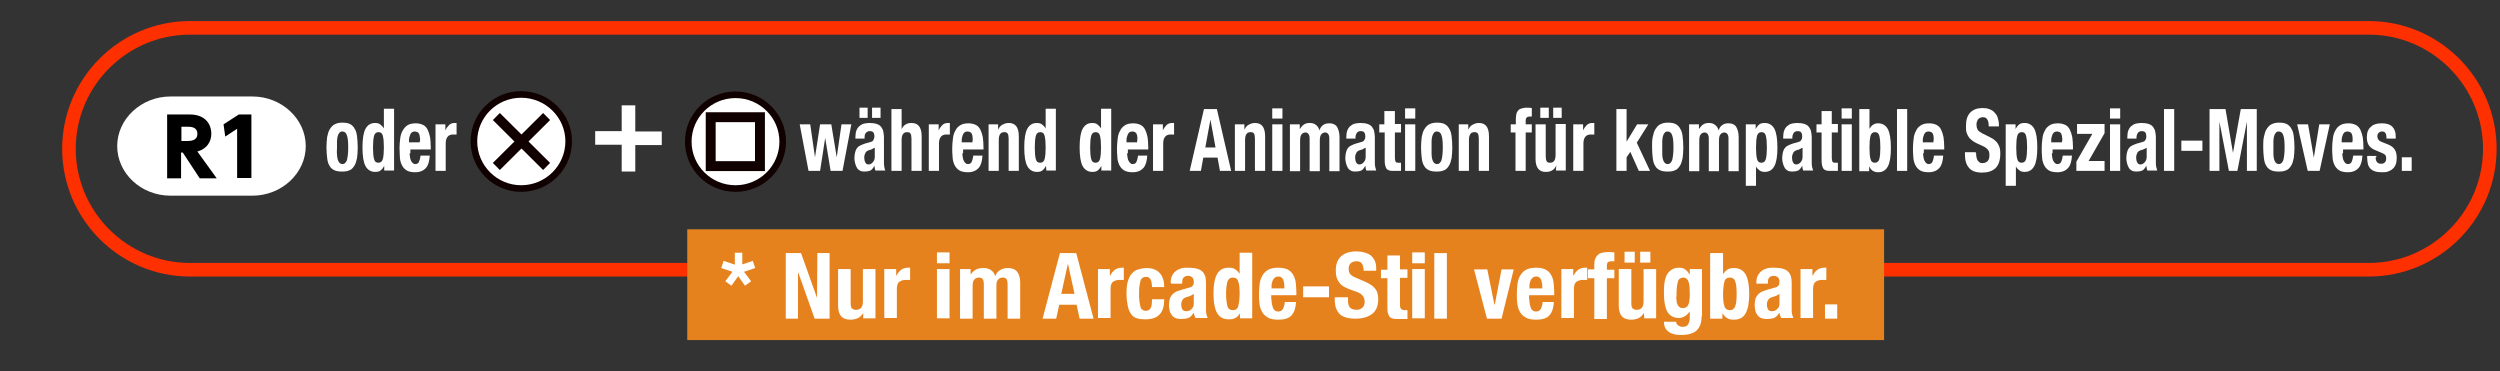
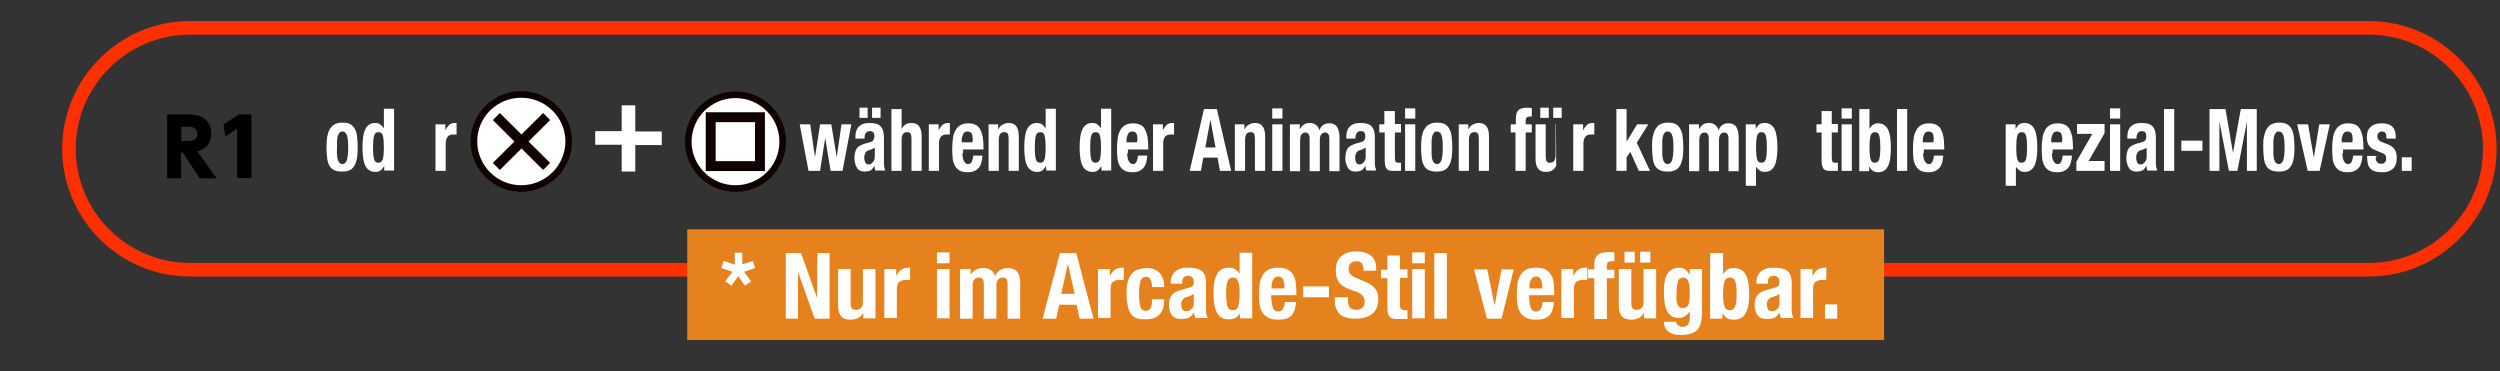
<svg xmlns="http://www.w3.org/2000/svg" version="1.1" id="レイヤー_1" x="0px" y="0px" viewBox="0 0 735.9 109.3" style="enable-background:new 0 0 735.9 109.3;" xml:space="preserve">
  <rect x="0" y="0" width="735.9" height="109.3" fill="#333333" stroke="none" />
  <style type="text/css">
	.st0{fill:none;stroke:#FF3000;stroke-width:4;stroke-miterlimit:10;}
	.st1{fill:#E6821E;}
	.st2{fill:#FFFFFF;stroke:#100000;stroke-width:1.944;stroke-miterlimit:10;}
	.st3{fill:none;stroke:#100000;stroke-width:2.917;stroke-miterlimit:10;}
	.st4{fill:#FFFFFF;stroke:#100000;stroke-width:1.947;stroke-miterlimit:10;}
	.st5{fill:none;stroke:#100000;stroke-width:2.921;stroke-miterlimit:10;}
	.st6{fill:#FFFFFF;}
</style>
  <path class="st0" d="M697.3,79.4H55.9c-19.6,0-35.6-16-35.6-35.6l0,0c0-19.6,16-35.6,35.6-35.6h641.4c19.6,0,35.6,16,35.6,35.6l0,0  C732.9,63.4,716.9,79.4,697.3,79.4z" />
  <g>
    <g>
      <rect x="202.3" y="67.5" class="st1" width="352.3" height="32.6" />
    </g>
  </g>
  <g>
    <g>
      <path class="st2" d="M202.6,41.7c0-7.6,6.2-13.8,13.9-13.8c7.7,0,13.9,6.2,13.9,13.8c0,7.6-6.2,13.8-13.9,13.8    C208.8,55.5,202.6,49.3,202.6,41.7z" />
      <rect x="209.2" y="34.5" class="st3" width="14.5" height="14.4" />
    </g>
    <g>
      <path class="st4" d="M139.5,41.6c0-7.6,6.2-13.8,13.9-13.8c7.7,0,14,6.2,14,13.8c0,7.6-6.2,13.9-14,13.9    C145.8,55.5,139.5,49.3,139.5,41.6z" />
      <line class="st5" x1="146.1" y1="34.3" x2="160.9" y2="49" />
      <line class="st5" x1="160.9" y1="34.3" x2="146.1" y2="49" />
    </g>
    <g>
      <path class="st6" d="M187,50.5h-4v-7.9h-7.8v-4h7.8V31h4v7.7h7.8v4H187V50.5z" />
    </g>
    <g>
      <g>
        <g>
-           <path class="st6" d="M34.5,43c0-8,7.1-14.6,15.7-14.6h24.1C82.9,28.4,90,35,90,43s-7.1,14.6-15.7,14.6H50.2      C41.5,57.6,34.5,51,34.5,43z" />
-         </g>
+           </g>
        <g>
          <path d="M55.9,33.7c4.3,0,6.3,2.6,6.3,5.7c0,2.2-1.2,4.4-4.1,5.2l5.7,7.9h-5l-5-7.6h-0.5v7.6h-4.1V33.7H55.9z M53.4,37.3v4.2      h1.6c1,0,3.1,0,3.1-2.1c0-2.1-2-2.1-3.1-2.1H53.4z" />
          <path d="M70.3,33.7H74v18.7h-4.2V37.9l-3.5,2.3l-0.5-3.6L70.3,33.7z" />
        </g>
      </g>
    </g>
  </g>
  <g>
    <g>
      <path class="st6" d="M218.3,77.9l3.3-1.1l0.7,2.1L219,80l2.1,2.8l-1.8,1.3l-2-2.8l-2,2.8l-1.8-1.3l2.1-2.8l-3.3-1.1l0.7-2.1    l3.3,1.1v-3.5h2.2V77.9z" />
      <path class="st6" d="M240.5,87.7L240.5,87.7l0.1-13.2h3.6v19.3h-4.4l-4.8-13.5h-0.1v13.5h-3.6V74.5h4.5L240.5,87.7z" />
      <path class="st6" d="M254.1,92.1c-0.4,0.7-0.9,1.2-1.5,1.5c-0.6,0.3-1.4,0.5-2.2,0.5c-1.2,0-2.1-0.3-2.7-0.9c-0.6-0.6-1-1.7-1-3.1    V79.2h3.7v10c0,0.8,0.1,1.3,0.4,1.6c0.3,0.3,0.7,0.4,1.2,0.4c1.3,0,2-0.8,2-2.4v-9.6h3.7v14.5h-3.6L254.1,92.1L254.1,92.1z" />
      <path class="st6" d="M263.8,79.2v1.9h0.1c0.4-0.7,0.8-1.3,1.4-1.7s1.2-0.6,2-0.6c0.1,0,0.2,0,0.3,0c0.1,0,0.2,0,0.3,0v3.6    c-0.2,0-0.4,0-0.6,0c-0.2,0-0.4,0-0.6,0c-0.3,0-0.6,0-1,0.1c-0.3,0.1-0.6,0.2-0.9,0.4c-0.3,0.2-0.5,0.5-0.6,0.8s-0.2,0.7-0.2,1.2    v8.7h-3.7V79.2H263.8z" />
      <path class="st6" d="M279.5,74.3v3.2h-3.7v-3.2H279.5z M279.5,79.2v14.5h-3.7V79.2H279.5z" />
      <path class="st6" d="M285.7,79.2v1.5h0.1c0.5-0.7,1-1.1,1.6-1.4s1.3-0.4,2.1-0.4c0.9,0,1.6,0.2,2.2,0.6c0.6,0.4,1,1,1.2,1.7h0.1    c0.3-0.8,0.8-1.4,1.4-1.7c0.6-0.4,1.4-0.6,2.3-0.6c1.2,0,2.2,0.4,2.7,1.1c0.6,0.7,0.9,1.8,0.9,3.2v10.6h-3.7V83.6    c0-0.6-0.1-1.1-0.3-1.4c-0.2-0.3-0.6-0.5-1.1-0.5c-0.6,0-1.1,0.2-1.4,0.6c-0.4,0.4-0.5,1-0.5,1.9v9.6h-3.7V83.6    c0-0.6-0.1-1.1-0.3-1.4c-0.2-0.3-0.6-0.5-1.1-0.5c-0.6,0-1.1,0.2-1.4,0.6c-0.4,0.4-0.5,1-0.5,1.9v9.6h-3.7V79.2H285.7z" />
      <path class="st6" d="M316.8,74.5l5.1,19.3h-4.1l-0.9-4.1h-5.1l-0.9,4.1h-4l5.1-19.3H316.8z M316.3,86.5l-1.9-8.7h-0.1l-1.9,8.7    H316.3z" />
      <path class="st6" d="M326.7,79.2v1.9h0.1c0.4-0.7,0.8-1.3,1.4-1.7s1.2-0.6,2-0.6c0.1,0,0.2,0,0.3,0c0.1,0,0.2,0,0.3,0v3.6    c-0.2,0-0.4,0-0.6,0c-0.2,0-0.4,0-0.6,0c-0.3,0-0.6,0-1,0.1c-0.3,0.1-0.6,0.2-0.9,0.4c-0.3,0.2-0.5,0.5-0.6,0.8s-0.2,0.7-0.2,1.2    v8.7h-3.7V79.2H326.7z" />
      <path class="st6" d="M339,83.4c0-0.3-0.1-0.7-0.2-0.9c-0.1-0.3-0.3-0.5-0.5-0.7c-0.2-0.2-0.5-0.3-0.9-0.3c-0.4,0-0.8,0.1-1.1,0.3    c-0.3,0.2-0.5,0.5-0.6,0.9c-0.1,0.4-0.2,0.9-0.3,1.5c-0.1,0.6-0.1,1.4-0.1,2.2c0,0.9,0,1.7,0.1,2.3c0.1,0.6,0.2,1.2,0.3,1.6    c0.1,0.4,0.3,0.7,0.6,0.9c0.3,0.2,0.6,0.3,1,0.3c0.6,0,1.1-0.3,1.4-0.8c0.3-0.5,0.4-1.4,0.4-2.6h3.6c0,1.9-0.4,3.4-1.3,4.4    c-0.9,1-2.3,1.5-4.3,1.5c-0.9,0-1.8-0.1-2.4-0.3c-0.7-0.2-1.3-0.6-1.7-1.2c-0.5-0.6-0.8-1.4-1-2.3c-0.2-1-0.4-2.2-0.4-3.7    c0-1.5,0.1-2.7,0.4-3.7c0.3-1,0.7-1.8,1.2-2.3c0.5-0.6,1.1-1,1.9-1.2c0.7-0.2,1.5-0.4,2.4-0.4c1.7,0,3,0.5,3.9,1.5    s1.3,2.4,1.3,4.1h-3.6C339.1,84.1,339.1,83.8,339,83.4z" />
      <path class="st6" d="M344.6,83.3c0-0.8,0.1-1.6,0.4-2.1c0.3-0.6,0.6-1,1.1-1.4c0.5-0.4,1-0.6,1.6-0.8c0.6-0.2,1.3-0.2,2-0.2    c1.1,0,2,0.1,2.7,0.3c0.7,0.2,1.2,0.5,1.6,0.9c0.4,0.4,0.6,0.9,0.8,1.4c0.1,0.5,0.2,1.1,0.2,1.8v7.6c0,0.7,0,1.2,0.1,1.6    c0.1,0.4,0.2,0.8,0.4,1.2h-3.6c-0.1-0.2-0.2-0.5-0.3-0.7s-0.1-0.5-0.2-0.8h-0.1c-0.4,0.8-0.9,1.2-1.5,1.5    c-0.6,0.2-1.3,0.3-2.2,0.3c-0.6,0-1.2-0.1-1.6-0.3c-0.5-0.2-0.8-0.5-1.1-0.9c-0.3-0.4-0.5-0.8-0.6-1.3c-0.1-0.5-0.2-1-0.2-1.5    c0-0.7,0.1-1.3,0.2-1.8c0.1-0.5,0.4-0.9,0.7-1.3c0.3-0.4,0.7-0.6,1.1-0.9c0.5-0.2,1-0.4,1.7-0.6l2.1-0.6c0.6-0.1,0.9-0.3,1.2-0.6    c0.2-0.3,0.3-0.6,0.3-1.1c0-0.6-0.1-1-0.4-1.3c-0.3-0.3-0.7-0.5-1.3-0.5c-0.6,0-1,0.2-1.3,0.5s-0.4,0.8-0.4,1.4v0.4h-3.3V83.3z     M350.6,87c-0.3,0.1-0.5,0.2-0.8,0.3c-0.8,0.2-1.3,0.4-1.6,0.8c-0.3,0.4-0.5,0.9-0.5,1.5c0,0.6,0.1,1,0.3,1.4    c0.2,0.4,0.6,0.6,1.1,0.6c0.3,0,0.5,0,0.8-0.1c0.3-0.1,0.5-0.2,0.7-0.4c0.2-0.2,0.4-0.4,0.6-0.7c0.1-0.3,0.2-0.6,0.2-1v-2.9    C351.1,86.7,350.9,86.8,350.6,87z" />
      <path class="st6" d="M365,92.2c-0.4,0.7-0.9,1.2-1.4,1.4c-0.5,0.3-1.1,0.4-1.9,0.4c-1.5,0-2.7-0.6-3.4-1.8s-1.1-3.1-1.1-5.8    c0-2.7,0.4-4.6,1.1-5.8s1.8-1.8,3.4-1.8c0.7,0,1.3,0.1,1.8,0.4s0.9,0.7,1.3,1.3h0.1v-6.1h3.7v19.3H365L365,92.2L365,92.2z     M361.3,90.1c0.2,0.8,0.8,1.2,1.6,1.2c0.8,0,1.4-0.4,1.6-1.2c0.2-0.8,0.4-2,0.4-3.6s-0.1-2.8-0.4-3.6c-0.2-0.8-0.8-1.2-1.6-1.2    c-0.8,0-1.3,0.4-1.6,1.2c-0.2,0.8-0.4,2-0.4,3.6S361.1,89.3,361.3,90.1z" />
      <path class="st6" d="M374.3,88.2c0,0.4,0,0.9,0.1,1.3c0.1,0.4,0.2,0.8,0.3,1.1c0.1,0.3,0.3,0.6,0.6,0.8c0.2,0.2,0.5,0.3,0.9,0.3    c0.6,0,1.1-0.2,1.4-0.7s0.5-1.1,0.6-2.1h3.3c-0.1,1.7-0.5,3-1.3,3.9c-0.8,0.9-2.1,1.3-3.9,1.3c-1.4,0-2.4-0.2-3.2-0.7    c-0.8-0.5-1.3-1-1.7-1.8c-0.4-0.7-0.6-1.6-0.7-2.5s-0.1-1.8-0.1-2.8c0-1,0.1-1.9,0.2-2.8c0.1-0.9,0.4-1.7,0.8-2.4    c0.4-0.7,1-1.3,1.7-1.7s1.8-0.6,3-0.6c1.1,0,2,0.2,2.7,0.5c0.7,0.4,1.2,0.8,1.6,1.5c0.4,0.6,0.7,1.4,0.8,2.3    c0.1,0.9,0.2,1.9,0.2,3v0.8h-7.4V88.2z M378,83.4c-0.1-0.4-0.1-0.8-0.3-1.1c-0.1-0.3-0.3-0.5-0.6-0.7c-0.2-0.2-0.6-0.2-0.9-0.2    s-0.7,0.1-0.9,0.3c-0.2,0.2-0.4,0.4-0.6,0.7c-0.1,0.3-0.2,0.6-0.3,0.9c-0.1,0.3-0.1,0.7-0.1,1v0.6h3.8    C378.1,84.3,378,83.8,378,83.4z" />
      <path class="st6" d="M391.2,87.5h-7.6v-3.2h7.6V87.5z" />
      <path class="st6" d="M396.8,88.3c0,0.5,0,0.9,0.1,1.2c0.1,0.4,0.2,0.7,0.4,0.9c0.2,0.3,0.5,0.5,0.8,0.6c0.3,0.1,0.8,0.2,1.3,0.2    c0.6,0,1.1-0.2,1.6-0.6c0.5-0.4,0.7-1,0.7-1.8c0-0.4-0.1-0.8-0.2-1.1c-0.1-0.3-0.3-0.6-0.6-0.9c-0.3-0.3-0.6-0.5-1.1-0.7    c-0.4-0.2-1-0.4-1.6-0.6c-0.9-0.3-1.6-0.6-2.2-0.9s-1.2-0.7-1.6-1.2c-0.4-0.5-0.7-1-0.9-1.6c-0.2-0.6-0.3-1.3-0.3-2.1    c0-1.9,0.5-3.3,1.6-4.3c1.1-0.9,2.5-1.4,4.4-1.4c0.9,0,1.7,0.1,2.4,0.3c0.7,0.2,1.4,0.5,1.9,0.9s0.9,1,1.2,1.6    c0.3,0.7,0.4,1.4,0.4,2.4v0.5h-3.7c0-0.9-0.2-1.6-0.5-2.1c-0.3-0.5-0.9-0.7-1.6-0.7c-0.4,0-0.8,0.1-1.1,0.2    c-0.3,0.1-0.5,0.3-0.7,0.5s-0.3,0.4-0.4,0.7c-0.1,0.3-0.1,0.5-0.1,0.8c0,0.6,0.1,1.1,0.4,1.5s0.8,0.8,1.6,1.1l3,1.3    c0.7,0.3,1.3,0.7,1.8,1c0.5,0.4,0.8,0.7,1.1,1.1c0.3,0.4,0.5,0.9,0.6,1.3c0.1,0.5,0.2,1,0.2,1.6c0,2-0.6,3.5-1.8,4.4    c-1.2,0.9-2.8,1.4-4.9,1.4c-2.2,0-3.8-0.5-4.7-1.4c-0.9-1-1.4-2.3-1.4-4.1v-0.8h3.9V88.3z" />
      <path class="st6" d="M412.1,75.1v4.2h2.2v2.5h-2.2v7.9c0,0.6,0.1,1,0.3,1.2s0.5,0.4,1.1,0.4c0.1,0,0.3,0,0.4,0c0.1,0,0.3,0,0.4,0    v2.6c-0.4,0-0.8,0-1.2,0c-0.4,0-0.8,0-1.2,0c-0.7,0-1.3,0-1.8-0.1s-0.8-0.3-1.1-0.6c-0.2-0.3-0.4-0.7-0.5-1.2    c-0.1-0.5-0.1-1.1-0.1-1.8v-8.3h-1.9v-2.5h1.9v-4.2H412.1z" />
      <path class="st6" d="M419.4,74.3v3.2h-3.7v-3.2H419.4z M419.4,79.2v14.5h-3.7V79.2H419.4z" />
      <path class="st6" d="M425.9,74.5v19.3h-3.7V74.5H425.9z" />
      <path class="st6" d="M445.6,79.2L442,93.8h-4.3l-3.8-14.5h3.9l2.1,10.4h0.1l2-10.4H445.6z" />
      <path class="st6" d="M450.2,88.2c0,0.4,0,0.9,0.1,1.3c0.1,0.4,0.2,0.8,0.3,1.1c0.1,0.3,0.3,0.6,0.6,0.8c0.2,0.2,0.5,0.3,0.9,0.3    c0.6,0,1.1-0.2,1.4-0.7s0.5-1.1,0.6-2.1h3.3c-0.1,1.7-0.5,3-1.3,3.9c-0.8,0.9-2.1,1.3-3.9,1.3c-1.4,0-2.4-0.2-3.2-0.7    c-0.8-0.5-1.3-1-1.7-1.8c-0.4-0.7-0.6-1.6-0.7-2.5s-0.1-1.8-0.1-2.8c0-1,0.1-1.9,0.2-2.8c0.1-0.9,0.4-1.7,0.8-2.4    c0.4-0.7,1-1.3,1.7-1.7s1.8-0.6,3-0.6c1.1,0,2,0.2,2.7,0.5c0.7,0.4,1.2,0.8,1.6,1.5c0.4,0.6,0.7,1.4,0.8,2.3    c0.1,0.9,0.2,1.9,0.2,3v0.8h-7.4V88.2z M453.9,83.4c-0.1-0.4-0.1-0.8-0.3-1.1c-0.1-0.3-0.3-0.5-0.6-0.7c-0.2-0.2-0.6-0.2-0.9-0.2    s-0.7,0.1-0.9,0.3c-0.2,0.2-0.4,0.4-0.6,0.7c-0.1,0.3-0.2,0.6-0.3,0.9c-0.1,0.3-0.1,0.7-0.1,1v0.6h3.8    C454,84.3,454,83.8,453.9,83.4z" />
      <path class="st6" d="M463.1,79.2v1.9h0.1c0.4-0.7,0.8-1.3,1.4-1.7s1.2-0.6,2-0.6c0.1,0,0.2,0,0.3,0c0.1,0,0.2,0,0.3,0v3.6    c-0.2,0-0.4,0-0.6,0c-0.2,0-0.4,0-0.6,0c-0.3,0-0.6,0-1,0.1c-0.3,0.1-0.6,0.2-0.9,0.4c-0.3,0.2-0.5,0.5-0.6,0.8s-0.2,0.7-0.2,1.2    v8.7h-3.7V79.2H463.1z" />
      <path class="st6" d="M467.4,81.8v-2.5h1.9v-1.6c0-0.6,0.1-1.2,0.3-1.6c0.2-0.4,0.4-0.8,0.8-1.1c0.3-0.3,0.7-0.5,1.2-0.6    c0.5-0.1,1-0.2,1.6-0.2c0.7,0,1.3,0,2,0.1v2.6c-0.1,0-0.2,0-0.4,0h-0.4c-0.5,0-0.9,0.1-1.1,0.3c-0.2,0.2-0.3,0.5-0.3,0.9v1.3h2.2    v2.5H473v12h-3.7v-12H467.4z" />
      <path class="st6" d="M483.9,92.1c-0.4,0.7-0.9,1.2-1.5,1.5s-1.3,0.5-2.2,0.5c-1.2,0-2.1-0.3-2.7-0.9s-1-1.7-1-3.1V79.2h3.7v10    c0,0.8,0.1,1.3,0.4,1.6s0.7,0.4,1.2,0.4c1.3,0,2-0.8,2-2.4v-9.6h3.7v14.5H484L483.9,92.1L483.9,92.1z M481.2,74.1v3.2h-3v-3.2    H481.2z M485.8,74.1v3.2h-3v-3.2H485.8z" />
      <path class="st6" d="M500.9,93c0,1.9-0.5,3.3-1.4,4.2c-0.9,0.9-2.5,1.4-4.7,1.4c-1.6,0-2.8-0.3-3.7-1c-0.9-0.7-1.3-1.6-1.3-2.9    h3.6c0,0.5,0.2,0.8,0.6,1.1c0.2,0.1,0.4,0.2,0.6,0.3c0.2,0.1,0.4,0.1,0.7,0.1c0.8,0,1.3-0.2,1.6-0.7c0.3-0.5,0.5-1.1,0.5-1.8v-1.9    h-0.1c-0.4,0.5-0.8,1-1.4,1.3c-0.5,0.3-1.1,0.5-1.7,0.5c-1.5,0-2.6-0.6-3.3-1.7s-1.1-3-1.1-5.7c0-0.8,0-1.7,0.1-2.6    c0.1-0.9,0.3-1.7,0.6-2.4c0.3-0.7,0.8-1.3,1.4-1.7c0.6-0.5,1.4-0.7,2.4-0.7c0.5,0,1.1,0.1,1.6,0.4s1,0.8,1.4,1.6h0.1v-1.6h3.6V93z     M493.5,88.4c0,0.5,0.1,0.9,0.3,1.2c0.1,0.4,0.3,0.6,0.6,0.8c0.2,0.2,0.6,0.3,1,0.3c0.4,0,0.7-0.1,1-0.3c0.3-0.2,0.5-0.5,0.6-0.8    c0.2-0.4,0.3-0.8,0.3-1.3c0.1-0.5,0.1-1.1,0.1-1.7c0-1.8-0.1-3-0.4-3.8c-0.3-0.7-0.8-1.1-1.5-1.1c-0.4,0-0.7,0.1-1,0.3    c-0.3,0.2-0.5,0.5-0.6,0.9c-0.1,0.4-0.2,0.9-0.3,1.6s-0.1,1.5-0.1,2.5C493.4,87.5,493.4,87.9,493.5,88.4z" />
      <path class="st6" d="M507.2,74.5v6.1h0.1c0.4-0.6,0.8-1,1.3-1.3s1.1-0.4,1.8-0.4c1.5,0,2.7,0.6,3.4,1.8c0.7,1.2,1.1,3.1,1.1,5.8    c0,2.7-0.4,4.6-1.1,5.8c-0.7,1.2-1.8,1.8-3.4,1.8c-0.8,0-1.4-0.1-1.9-0.4c-0.5-0.3-1-0.7-1.4-1.4h-0.1v1.5h-3.6V74.5H507.2z     M507.6,90.1c0.2,0.8,0.8,1.2,1.6,1.2c0.8,0,1.3-0.4,1.6-1.2s0.4-2,0.4-3.6s-0.1-2.8-0.4-3.6c-0.2-0.8-0.8-1.2-1.6-1.2    c-0.8,0-1.4,0.4-1.6,1.2c-0.2,0.8-0.4,2-0.4,3.6S507.3,89.3,507.6,90.1z" />
      <path class="st6" d="M517,83.3c0-0.8,0.1-1.6,0.4-2.1c0.3-0.6,0.6-1,1.1-1.4c0.5-0.4,1-0.6,1.6-0.8c0.6-0.2,1.3-0.2,2-0.2    c1.1,0,2,0.1,2.7,0.3c0.7,0.2,1.2,0.5,1.6,0.9c0.4,0.4,0.6,0.9,0.8,1.4c0.1,0.5,0.2,1.1,0.2,1.8v7.6c0,0.7,0,1.2,0.1,1.6    c0.1,0.4,0.2,0.8,0.4,1.2h-3.6c-0.1-0.2-0.2-0.5-0.3-0.7s-0.1-0.5-0.2-0.8h-0.1c-0.4,0.8-0.9,1.2-1.5,1.5    c-0.6,0.2-1.3,0.3-2.2,0.3c-0.6,0-1.2-0.1-1.6-0.3c-0.5-0.2-0.8-0.5-1.1-0.9c-0.3-0.4-0.5-0.8-0.6-1.3c-0.1-0.5-0.2-1-0.2-1.5    c0-0.7,0.1-1.3,0.2-1.8c0.1-0.5,0.4-0.9,0.7-1.3c0.3-0.4,0.7-0.6,1.1-0.9c0.5-0.2,1-0.4,1.7-0.6l2.1-0.6c0.6-0.1,0.9-0.3,1.2-0.6    c0.2-0.3,0.3-0.6,0.3-1.1c0-0.6-0.1-1-0.4-1.3c-0.3-0.3-0.7-0.5-1.3-0.5c-0.6,0-1,0.2-1.3,0.5s-0.4,0.8-0.4,1.4v0.4H517V83.3z     M523,87c-0.3,0.1-0.5,0.2-0.8,0.3c-0.8,0.2-1.3,0.4-1.6,0.8c-0.3,0.4-0.5,0.9-0.5,1.5c0,0.6,0.1,1,0.3,1.4    c0.2,0.4,0.6,0.6,1.1,0.6c0.3,0,0.5,0,0.8-0.1c0.3-0.1,0.5-0.2,0.7-0.4c0.2-0.2,0.4-0.4,0.6-0.7c0.1-0.3,0.2-0.6,0.2-1v-2.9    C523.5,86.7,523.3,86.8,523,87z" />
      <path class="st6" d="M533.5,79.2v1.9h0.1c0.4-0.7,0.8-1.3,1.4-1.7s1.2-0.6,2-0.6c0.1,0,0.2,0,0.3,0c0.1,0,0.2,0,0.3,0v3.6    c-0.2,0-0.4,0-0.6,0c-0.2,0-0.4,0-0.6,0c-0.3,0-0.6,0-1,0.1c-0.3,0.1-0.6,0.2-0.9,0.4c-0.3,0.2-0.5,0.5-0.6,0.8s-0.2,0.7-0.2,1.2    v8.7H530V79.2H533.5z" />
      <path class="st6" d="M540.8,93.8h-3.6v-4.2h3.6V93.8z" />
    </g>
  </g>
  <g>
    <g>
      <path class="st6" d="M96.3,40.3c0.2-0.9,0.4-1.7,0.8-2.3c0.4-0.6,0.8-1.1,1.4-1.4c0.6-0.3,1.3-0.5,2.2-0.5c0.9,0,1.7,0.1,2.3,0.4    c0.6,0.3,1.1,0.8,1.4,1.4c0.4,0.6,0.6,1.4,0.7,2.3c0.1,0.9,0.2,2,0.2,3.2c0,1.2-0.1,2.2-0.2,3.1c-0.2,0.9-0.4,1.7-0.8,2.3    c-0.4,0.6-0.8,1.1-1.4,1.3c-0.6,0.3-1.3,0.4-2.2,0.4c-0.9,0-1.7-0.1-2.3-0.4c-0.6-0.3-1.1-0.7-1.4-1.3c-0.4-0.6-0.6-1.4-0.7-2.3    c-0.1-0.9-0.2-2-0.2-3.2C96.1,42.3,96.2,41.2,96.3,40.3z M99.2,45.4c0,0.6,0.1,1.1,0.2,1.5c0.1,0.4,0.3,0.8,0.5,1    c0.2,0.2,0.5,0.4,0.9,0.4c0.6,0,1-0.4,1.3-1.1c0.2-0.7,0.4-2,0.4-3.7s-0.1-3-0.4-3.7c-0.2-0.7-0.7-1.1-1.3-1.1    c-0.4,0-0.7,0.1-0.9,0.4c-0.2,0.2-0.4,0.6-0.5,1c-0.1,0.4-0.2,0.9-0.2,1.5s0,1.2,0,1.9S99.1,44.8,99.2,45.4z" />
      <path class="st6" d="M113.1,48.8c-0.3,0.6-0.7,1.1-1.1,1.4c-0.4,0.3-0.9,0.4-1.6,0.4c-1.2,0-2.2-0.6-2.8-1.7    c-0.6-1.1-0.9-2.9-0.9-5.5c0-2.6,0.3-4.4,0.9-5.5c0.6-1.1,1.5-1.7,2.8-1.7c0.6,0,1.1,0.1,1.5,0.4c0.4,0.3,0.8,0.7,1.1,1.2h0v-5.8    h3v18.2h-2.9L113.1,48.8L113.1,48.8z M110.1,46.8c0.2,0.8,0.6,1.1,1.3,1.1c0.7,0,1.1-0.4,1.3-1.1c0.2-0.8,0.3-1.9,0.3-3.4    s-0.1-2.6-0.3-3.4c-0.2-0.8-0.6-1.1-1.3-1.1c-0.7,0-1.1,0.4-1.3,1.1c-0.2,0.8-0.3,1.9-0.3,3.4S109.9,46.1,110.1,46.8z" />
-       <path class="st6" d="M120.6,45.1c0,0.4,0,0.8,0.1,1.2c0.1,0.4,0.1,0.7,0.3,1c0.1,0.3,0.3,0.5,0.5,0.7c0.2,0.2,0.4,0.3,0.7,0.3    c0.5,0,0.9-0.2,1.1-0.6c0.2-0.4,0.4-1.1,0.5-1.9h2.7c-0.1,1.6-0.4,2.8-1.1,3.6c-0.7,0.8-1.7,1.3-3.2,1.3c-1.1,0-2-0.2-2.6-0.6    c-0.6-0.4-1.1-1-1.4-1.7s-0.5-1.5-0.5-2.3s-0.1-1.7-0.1-2.6c0-0.9,0.1-1.8,0.2-2.7c0.1-0.9,0.3-1.6,0.7-2.3s0.8-1.2,1.4-1.6    c0.6-0.4,1.4-0.6,2.5-0.6c0.9,0,1.6,0.2,2.2,0.5c0.6,0.3,1,0.8,1.3,1.4c0.3,0.6,0.5,1.3,0.7,2.2c0.1,0.9,0.2,1.8,0.2,2.9V44h-6    V45.1z M123.6,40.5c0-0.4-0.1-0.7-0.2-1c-0.1-0.3-0.3-0.5-0.5-0.6c-0.2-0.1-0.5-0.2-0.8-0.2s-0.6,0.1-0.8,0.2    c-0.2,0.2-0.4,0.4-0.5,0.6c-0.1,0.3-0.2,0.6-0.3,0.9c-0.1,0.3-0.1,0.6-0.1,1v0.5h3.1C123.7,41.4,123.7,40.9,123.6,40.5z" />
      <path class="st6" d="M131.1,36.6v1.8h0c0.3-0.7,0.7-1.2,1.1-1.6c0.4-0.4,1-0.6,1.6-0.6c0.1,0,0.2,0,0.3,0c0.1,0,0.2,0,0.3,0v3.4    c-0.2,0-0.3,0-0.5,0c-0.2,0-0.3,0-0.5,0c-0.3,0-0.5,0-0.8,0.1c-0.3,0.1-0.5,0.2-0.7,0.4c-0.2,0.2-0.4,0.5-0.5,0.8    c-0.1,0.3-0.2,0.7-0.2,1.2v8.2h-3V36.6H131.1z" />
      <path class="st6" d="M238.5,36.6l1.4,9.7h0l1.5-9.7h3.3l1.6,9.7h0l1.4-9.7h2.9l-2.6,13.7h-3.5l-1.6-9.7h0l-1.5,9.7H238l-2.6-13.7    H238.5z" />
      <path class="st6" d="M251.8,40.4c0-0.8,0.1-1.5,0.3-2c0.2-0.5,0.5-1,0.9-1.3c0.4-0.3,0.8-0.6,1.3-0.7c0.5-0.1,1-0.2,1.6-0.2    c0.9,0,1.6,0.1,2.2,0.3c0.6,0.2,1,0.5,1.3,0.9c0.3,0.4,0.5,0.8,0.6,1.3s0.2,1.1,0.2,1.7v7.2c0,0.6,0,1.1,0.1,1.5    c0.1,0.4,0.1,0.7,0.3,1.1h-2.9c-0.1-0.2-0.2-0.5-0.2-0.7s-0.1-0.5-0.1-0.7h0c-0.4,0.7-0.8,1.2-1.2,1.4c-0.5,0.2-1.1,0.3-1.8,0.3    c-0.5,0-1-0.1-1.3-0.3c-0.4-0.2-0.7-0.5-0.9-0.9c-0.2-0.4-0.4-0.8-0.5-1.3c-0.1-0.5-0.2-0.9-0.2-1.4c0-0.6,0.1-1.2,0.2-1.7    c0.1-0.5,0.3-0.9,0.5-1.2c0.2-0.3,0.5-0.6,0.9-0.8c0.4-0.2,0.8-0.4,1.4-0.6l1.7-0.5c0.5-0.1,0.8-0.3,0.9-0.6s0.3-0.6,0.3-1    c0-0.5-0.1-0.9-0.3-1.2c-0.2-0.3-0.6-0.4-1.1-0.4c-0.5,0-0.8,0.2-1.1,0.5s-0.4,0.8-0.4,1.3v0.4h-2.7V40.4z M255.4,31.7v3H253v-3    H255.4z M256.7,43.9c-0.2,0.1-0.4,0.2-0.6,0.2c-0.6,0.2-1.1,0.4-1.3,0.8s-0.4,0.8-0.4,1.5c0,0.5,0.1,1,0.3,1.4    c0.2,0.4,0.5,0.6,0.9,0.6c0.2,0,0.4,0,0.6-0.1c0.2-0.1,0.4-0.2,0.6-0.4c0.2-0.2,0.3-0.4,0.5-0.7c0.1-0.3,0.2-0.6,0.2-1v-2.7    C257.1,43.6,256.9,43.8,256.7,43.9z M259.2,31.7v3h-2.5v-3H259.2z" />
      <path class="st6" d="M265.4,32.1V38h0c0.6-1.2,1.5-1.8,2.9-1.8c1,0,1.7,0.3,2.2,0.9c0.5,0.6,0.8,1.6,0.8,3v10.2h-3v-9.5    c0-0.7-0.1-1.2-0.3-1.5s-0.5-0.4-1-0.4c-1.1,0-1.6,0.8-1.6,2.3v9.1h-3V32.1H265.4z" />
      <path class="st6" d="M276.3,36.6v1.8h0c0.3-0.7,0.7-1.2,1.1-1.6c0.4-0.4,1-0.6,1.6-0.6c0.1,0,0.2,0,0.3,0c0.1,0,0.2,0,0.3,0v3.4    c-0.2,0-0.3,0-0.5,0c-0.2,0-0.3,0-0.5,0c-0.3,0-0.5,0-0.8,0.1c-0.3,0.1-0.5,0.2-0.7,0.4c-0.2,0.2-0.4,0.5-0.5,0.8    c-0.1,0.3-0.2,0.7-0.2,1.2v8.2h-3V36.6H276.3z" />
      <path class="st6" d="M283.3,45.1c0,0.4,0,0.8,0.1,1.2c0.1,0.4,0.1,0.7,0.3,1c0.1,0.3,0.3,0.5,0.5,0.7c0.2,0.2,0.4,0.3,0.7,0.3    c0.5,0,0.9-0.2,1.1-0.6c0.2-0.4,0.4-1.1,0.5-1.9h2.7c-0.1,1.6-0.4,2.8-1.1,3.6c-0.7,0.8-1.7,1.3-3.2,1.3c-1.1,0-2-0.2-2.6-0.6    c-0.6-0.4-1.1-1-1.4-1.7c-0.3-0.7-0.5-1.5-0.5-2.3c-0.1-0.9-0.1-1.7-0.1-2.6c0-0.9,0.1-1.8,0.2-2.7c0.1-0.9,0.3-1.6,0.7-2.3    c0.3-0.7,0.8-1.2,1.4-1.6c0.6-0.4,1.4-0.6,2.5-0.6c0.9,0,1.6,0.2,2.2,0.5c0.6,0.3,1,0.8,1.3,1.4c0.3,0.6,0.5,1.3,0.7,2.2    c0.1,0.9,0.2,1.8,0.2,2.9V44h-6V45.1z M286.3,40.5c0-0.4-0.1-0.7-0.2-1c-0.1-0.3-0.3-0.5-0.5-0.6c-0.2-0.1-0.5-0.2-0.8-0.2    s-0.6,0.1-0.8,0.2c-0.2,0.2-0.4,0.4-0.5,0.6c-0.1,0.3-0.2,0.6-0.3,0.9c-0.1,0.3-0.1,0.6-0.1,1v0.5h3.1    C286.4,41.4,286.3,40.9,286.3,40.5z" />
      <path class="st6" d="M293.8,36.6v1.6h0c0.3-0.7,0.7-1.2,1.3-1.5s1.1-0.5,1.8-0.5c1,0,1.7,0.3,2.2,0.9c0.5,0.6,0.8,1.6,0.8,3v10.2    h-3v-9.5c0-0.7-0.1-1.2-0.3-1.5c-0.2-0.3-0.5-0.4-1-0.4c-1.1,0-1.6,0.8-1.6,2.3v9.1h-3V36.6H293.8z" />
      <path class="st6" d="M307.9,48.8c-0.3,0.6-0.7,1.1-1.1,1.4s-0.9,0.4-1.6,0.4c-1.2,0-2.2-0.6-2.8-1.7c-0.6-1.1-0.9-2.9-0.9-5.5    c0-2.6,0.3-4.4,0.9-5.5c0.6-1.1,1.5-1.7,2.8-1.7c0.6,0,1.1,0.1,1.5,0.4c0.4,0.3,0.8,0.7,1.1,1.2h0v-5.8h3v18.2H308L307.9,48.8    L307.9,48.8z M304.9,46.8c0.2,0.8,0.6,1.1,1.3,1.1c0.7,0,1.1-0.4,1.3-1.1c0.2-0.8,0.3-1.9,0.3-3.4s-0.1-2.6-0.3-3.4    c-0.2-0.8-0.6-1.1-1.3-1.1c-0.7,0-1.1,0.4-1.3,1.1c-0.2,0.8-0.3,1.9-0.3,3.4S304.7,46.1,304.9,46.8z" />
      <path class="st6" d="M324.2,48.8c-0.3,0.6-0.7,1.1-1.1,1.4s-0.9,0.4-1.6,0.4c-1.2,0-2.2-0.6-2.8-1.7c-0.6-1.1-0.9-2.9-0.9-5.5    c0-2.6,0.3-4.4,0.9-5.5c0.6-1.1,1.5-1.7,2.8-1.7c0.6,0,1.1,0.1,1.5,0.4c0.4,0.3,0.8,0.7,1.1,1.2h0v-5.8h3v18.2h-2.9L324.2,48.8    L324.2,48.8z M321.2,46.8c0.2,0.8,0.6,1.1,1.3,1.1c0.7,0,1.1-0.4,1.3-1.1c0.2-0.8,0.3-1.9,0.3-3.4s-0.1-2.6-0.3-3.4    c-0.2-0.8-0.6-1.1-1.3-1.1c-0.7,0-1.1,0.4-1.3,1.1c-0.2,0.8-0.3,1.9-0.3,3.4S321,46.1,321.2,46.8z" />
      <path class="st6" d="M331.8,45.1c0,0.4,0,0.8,0.1,1.2c0.1,0.4,0.1,0.7,0.3,1c0.1,0.3,0.3,0.5,0.5,0.7c0.2,0.2,0.4,0.3,0.7,0.3    c0.5,0,0.9-0.2,1.1-0.6c0.2-0.4,0.4-1.1,0.5-1.9h2.7c-0.1,1.6-0.4,2.8-1.1,3.6c-0.7,0.8-1.7,1.3-3.2,1.3c-1.1,0-2-0.2-2.6-0.6    c-0.6-0.4-1.1-1-1.4-1.7c-0.3-0.7-0.5-1.5-0.5-2.3c-0.1-0.9-0.1-1.7-0.1-2.6c0-0.9,0.1-1.8,0.2-2.7c0.1-0.9,0.3-1.6,0.7-2.3    c0.3-0.7,0.8-1.2,1.4-1.6c0.6-0.4,1.4-0.6,2.5-0.6c0.9,0,1.6,0.2,2.2,0.5c0.6,0.3,1,0.8,1.3,1.4c0.3,0.6,0.5,1.3,0.7,2.2    c0.1,0.9,0.2,1.8,0.2,2.9V44h-6V45.1z M334.8,40.5c0-0.4-0.1-0.7-0.2-1c-0.1-0.3-0.3-0.5-0.5-0.6c-0.2-0.1-0.5-0.2-0.8-0.2    s-0.6,0.1-0.8,0.2c-0.2,0.2-0.4,0.4-0.5,0.6c-0.1,0.3-0.2,0.6-0.3,0.9c-0.1,0.3-0.1,0.6-0.1,1v0.5h3.1    C334.8,41.4,334.8,40.9,334.8,40.5z" />
      <path class="st6" d="M342.3,36.6v1.8h0c0.3-0.7,0.7-1.2,1.1-1.6c0.4-0.4,1-0.6,1.6-0.6c0.1,0,0.2,0,0.3,0c0.1,0,0.2,0,0.3,0v3.4    c-0.2,0-0.3,0-0.5,0c-0.2,0-0.3,0-0.5,0c-0.3,0-0.5,0-0.8,0.1c-0.3,0.1-0.5,0.2-0.7,0.4c-0.2,0.2-0.4,0.5-0.5,0.8    c-0.1,0.3-0.2,0.7-0.2,1.2v8.2h-3V36.6H342.3z" />
      <path class="st6" d="M358.2,32.1l4.2,18.2h-3.3l-0.7-3.9h-4.2l-0.7,3.9h-3.3l4.2-18.2H358.2z M357.8,43.4l-1.5-8.2h0l-1.5,8.2    H357.8z" />
      <path class="st6" d="M366.3,36.6v1.6h0c0.3-0.7,0.7-1.2,1.3-1.5s1.1-0.5,1.8-0.5c1,0,1.7,0.3,2.2,0.9c0.5,0.6,0.8,1.6,0.8,3v10.2    h-3v-9.5c0-0.7-0.1-1.2-0.3-1.5c-0.2-0.3-0.5-0.4-1-0.4c-1.1,0-1.6,0.8-1.6,2.3v9.1h-3V36.6H366.3z" />
      <path class="st6" d="M377.5,31.9v3h-3v-3H377.5z M377.5,36.6v13.7h-3V36.6H377.5z" />
      <path class="st6" d="M382.6,36.6V38h0c0.4-0.6,0.8-1.1,1.3-1.4c0.5-0.3,1-0.4,1.7-0.4c0.7,0,1.3,0.2,1.8,0.6s0.8,0.9,1,1.6h0    c0.2-0.7,0.6-1.3,1.1-1.6c0.5-0.4,1.1-0.5,1.9-0.5c1,0,1.8,0.4,2.2,1.1s0.7,1.7,0.7,3v10h-3v-9.6c0-0.6-0.1-1-0.3-1.3    c-0.2-0.3-0.5-0.5-0.9-0.5c-0.5,0-0.9,0.2-1.2,0.6s-0.4,1-0.4,1.8v9h-3v-9.6c0-0.6-0.1-1-0.3-1.3c-0.2-0.3-0.5-0.5-0.9-0.5    c-0.5,0-0.9,0.2-1.2,0.6c-0.3,0.4-0.4,1-0.4,1.8v9h-3V36.6H382.6z" />
      <path class="st6" d="M396.3,40.4c0-0.8,0.1-1.5,0.3-2c0.2-0.5,0.5-1,0.9-1.3c0.4-0.3,0.8-0.6,1.3-0.7s1-0.2,1.6-0.2    c0.9,0,1.6,0.1,2.2,0.3s1,0.5,1.3,0.9c0.3,0.4,0.5,0.8,0.6,1.3c0.1,0.5,0.2,1.1,0.2,1.7v7.2c0,0.6,0,1.1,0.1,1.5    c0.1,0.4,0.2,0.7,0.3,1.1h-2.9c-0.1-0.2-0.2-0.5-0.2-0.7s-0.1-0.5-0.1-0.7h0c-0.4,0.7-0.8,1.2-1.2,1.4c-0.5,0.2-1.1,0.3-1.8,0.3    c-0.5,0-1-0.1-1.3-0.3c-0.4-0.2-0.7-0.5-0.9-0.9c-0.2-0.4-0.4-0.8-0.5-1.3c-0.1-0.5-0.2-0.9-0.2-1.4c0-0.6,0.1-1.2,0.2-1.7    s0.3-0.9,0.5-1.2c0.2-0.3,0.5-0.6,0.9-0.8c0.4-0.2,0.8-0.4,1.4-0.6l1.7-0.5c0.5-0.1,0.8-0.3,0.9-0.6c0.2-0.2,0.3-0.6,0.3-1    c0-0.5-0.1-0.9-0.3-1.2c-0.2-0.3-0.6-0.4-1.1-0.4c-0.5,0-0.8,0.2-1.1,0.5c-0.2,0.3-0.4,0.8-0.4,1.3v0.4h-2.7V40.4z M401.2,43.9    c-0.2,0.1-0.4,0.2-0.6,0.2c-0.6,0.2-1.1,0.4-1.3,0.8s-0.4,0.8-0.4,1.5c0,0.5,0.1,1,0.3,1.4c0.2,0.4,0.5,0.6,0.9,0.6    c0.2,0,0.4,0,0.6-0.1c0.2-0.1,0.4-0.2,0.6-0.4c0.2-0.2,0.3-0.4,0.5-0.7c0.1-0.3,0.2-0.6,0.2-1v-2.7    C401.6,43.6,401.4,43.8,401.2,43.9z" />
      <path class="st6" d="M410.6,32.6v3.9h1.8V39h-1.8v7.4c0,0.5,0.1,0.9,0.2,1.2c0.1,0.2,0.4,0.3,0.9,0.3c0.1,0,0.2,0,0.4,0    c0.1,0,0.2,0,0.3,0v2.4c-0.3,0-0.7,0-1,0c-0.3,0-0.6,0-1,0c-0.6,0-1.1,0-1.4-0.1s-0.7-0.3-0.9-0.6c-0.2-0.3-0.3-0.7-0.4-1.1    c-0.1-0.5-0.1-1-0.1-1.7V39H406v-2.4h1.5v-3.9H410.6z" />
      <path class="st6" d="M416.6,31.9v3h-3v-3H416.6z M416.6,36.6v13.7h-3V36.6H416.6z" />
      <path class="st6" d="M418.5,40.3c0.2-0.9,0.4-1.7,0.8-2.3c0.4-0.6,0.8-1.1,1.4-1.4s1.3-0.5,2.2-0.5c0.9,0,1.7,0.1,2.3,0.4    c0.6,0.3,1.1,0.8,1.4,1.4c0.4,0.6,0.6,1.4,0.7,2.3s0.2,2,0.2,3.2c0,1.2-0.1,2.2-0.2,3.1c-0.2,0.9-0.4,1.7-0.8,2.3    c-0.4,0.6-0.8,1.1-1.4,1.3c-0.6,0.3-1.3,0.4-2.2,0.4c-0.9,0-1.7-0.1-2.3-0.4s-1.1-0.7-1.4-1.3c-0.4-0.6-0.6-1.4-0.7-2.3    c-0.1-0.9-0.2-2-0.2-3.2C418.3,42.3,418.4,41.2,418.5,40.3z M421.4,45.4c0,0.6,0.1,1.1,0.2,1.5c0.1,0.4,0.3,0.8,0.5,1    c0.2,0.2,0.5,0.4,0.9,0.4c0.6,0,1-0.4,1.3-1.1c0.2-0.7,0.4-2,0.4-3.7s-0.1-3-0.4-3.7c-0.2-0.7-0.7-1.1-1.3-1.1    c-0.4,0-0.7,0.1-0.9,0.4c-0.2,0.2-0.4,0.6-0.5,1c-0.1,0.4-0.2,0.9-0.2,1.5c0,0.6,0,1.2,0,1.9S421.4,44.8,421.4,45.4z" />
      <path class="st6" d="M432.2,36.6v1.6h0c0.3-0.7,0.7-1.2,1.3-1.5s1.1-0.5,1.8-0.5c1,0,1.7,0.3,2.2,0.9c0.5,0.6,0.8,1.6,0.8,3v10.2    h-3v-9.5c0-0.7-0.1-1.2-0.3-1.5c-0.2-0.3-0.5-0.4-1-0.4c-1.1,0-1.6,0.8-1.6,2.3v9.1h-3V36.6H432.2z" />
      <path class="st6" d="M444.7,39v-2.4h1.5V35c0-0.6,0.1-1.1,0.2-1.6c0.1-0.4,0.4-0.8,0.6-1c0.3-0.3,0.6-0.4,1-0.5    c0.4-0.1,0.8-0.2,1.3-0.2c0.5,0,1.1,0,1.6,0.1v2.5c-0.1,0-0.2,0-0.3,0h-0.3c-0.4,0-0.7,0.1-0.9,0.3c-0.2,0.2-0.3,0.5-0.3,0.8v1.2    h1.8V39h-1.8v11.3h-3V39H444.7z" />
-       <path class="st6" d="M458.1,48.7c-0.3,0.7-0.7,1.2-1.3,1.5c-0.5,0.3-1.1,0.4-1.8,0.4c-1,0-1.7-0.3-2.2-0.9s-0.8-1.6-0.8-2.9V36.6    h3V46c0,0.7,0.1,1.2,0.3,1.5c0.2,0.3,0.5,0.4,1,0.4c1.1,0,1.6-0.8,1.6-2.3v-9.1h3v13.7h-2.9L458.1,48.7L458.1,48.7z M455.9,31.7v3    h-2.5v-3H455.9z M459.7,31.7v3h-2.5v-3H459.7z" />
+       <path class="st6" d="M458.1,48.7c-0.3,0.7-0.7,1.2-1.3,1.5c-0.5,0.3-1.1,0.4-1.8,0.4c-1,0-1.7-0.3-2.2-0.9s-0.8-1.6-0.8-2.9V36.6    h3V46c0,0.7,0.1,1.2,0.3,1.5c0.2,0.3,0.5,0.4,1,0.4c1.1,0,1.6-0.8,1.6-2.3v-9.1h3h-2.9L458.1,48.7L458.1,48.7z M455.9,31.7v3    h-2.5v-3H455.9z M459.7,31.7v3h-2.5v-3H459.7z" />
      <path class="st6" d="M466,36.6v1.8h0c0.3-0.7,0.7-1.2,1.1-1.6c0.4-0.4,1-0.6,1.6-0.6c0.1,0,0.2,0,0.3,0c0.1,0,0.2,0,0.3,0v3.4    c-0.2,0-0.3,0-0.5,0c-0.2,0-0.3,0-0.5,0c-0.3,0-0.5,0-0.8,0.1c-0.3,0.1-0.5,0.2-0.7,0.4c-0.2,0.2-0.4,0.5-0.5,0.8    c-0.1,0.3-0.2,0.7-0.2,1.2v8.2h-3V36.6H466z" />
      <path class="st6" d="M478.8,41.7L478.8,41.7l3.1-5.1h3.3l-3.4,5.4l3.9,8.3h-3.3l-2.5-5.6l-1.1,1.6v4h-3V32.1h3V41.7z" />
      <path class="st6" d="M486.5,40.3c0.2-0.9,0.4-1.7,0.8-2.3c0.4-0.6,0.8-1.1,1.4-1.4s1.3-0.5,2.2-0.5c0.9,0,1.7,0.1,2.3,0.4    c0.6,0.3,1.1,0.8,1.4,1.4c0.4,0.6,0.6,1.4,0.7,2.3s0.2,2,0.2,3.2c0,1.2-0.1,2.2-0.2,3.1c-0.2,0.9-0.4,1.7-0.8,2.3    c-0.4,0.6-0.8,1.1-1.4,1.3c-0.6,0.3-1.3,0.4-2.2,0.4c-0.9,0-1.7-0.1-2.3-0.4s-1.1-0.7-1.4-1.3c-0.4-0.6-0.6-1.4-0.7-2.3    c-0.1-0.9-0.2-2-0.2-3.2C486.3,42.3,486.3,41.2,486.5,40.3z M489.3,45.4c0,0.6,0.1,1.1,0.2,1.5c0.1,0.4,0.3,0.8,0.5,1    c0.2,0.2,0.5,0.4,0.9,0.4c0.6,0,1-0.4,1.3-1.1c0.2-0.7,0.4-2,0.4-3.7s-0.1-3-0.4-3.7c-0.2-0.7-0.7-1.1-1.3-1.1    c-0.4,0-0.7,0.1-0.9,0.4c-0.2,0.2-0.4,0.6-0.5,1c-0.1,0.4-0.2,0.9-0.2,1.5c0,0.6,0,1.2,0,1.9S489.3,44.8,489.3,45.4z" />
      <path class="st6" d="M500.1,36.6V38h0c0.4-0.6,0.8-1.1,1.3-1.4c0.5-0.3,1-0.4,1.7-0.4c0.7,0,1.3,0.2,1.8,0.6s0.8,0.9,1,1.6h0    c0.2-0.7,0.6-1.3,1.1-1.6c0.5-0.4,1.1-0.5,1.9-0.5c1,0,1.8,0.4,2.2,1.1s0.7,1.7,0.7,3v10h-3v-9.6c0-0.6-0.1-1-0.3-1.3    c-0.2-0.3-0.5-0.5-0.9-0.5c-0.5,0-0.9,0.2-1.2,0.6s-0.4,1-0.4,1.8v9h-3v-9.6c0-0.6-0.1-1-0.3-1.3c-0.2-0.3-0.5-0.5-0.9-0.5    c-0.5,0-0.9,0.2-1.2,0.6c-0.3,0.4-0.4,1-0.4,1.8v9h-3V36.6H500.1z" />
      <path class="st6" d="M516.8,36.6V38h0c0.3-0.6,0.7-1.1,1.1-1.4s0.9-0.4,1.6-0.4c1.2,0,2.2,0.6,2.8,1.7c0.6,1.1,0.9,3,0.9,5.5    c0,2.6-0.3,4.4-0.9,5.5c-0.6,1.1-1.5,1.7-2.8,1.7c-0.6,0-1.1-0.1-1.5-0.4s-0.8-0.6-1.1-1.2h0v5.7h-3V36.6H516.8z M517.2,46.8    c0.2,0.8,0.6,1.1,1.3,1.1c0.7,0,1.1-0.4,1.3-1.1c0.2-0.8,0.3-1.9,0.3-3.4s-0.1-2.6-0.3-3.4c-0.2-0.8-0.6-1.1-1.3-1.1    c-0.7,0-1.1,0.4-1.3,1.1c-0.2,0.8-0.3,1.9-0.3,3.4S517,46.1,517.2,46.8z" />
-       <path class="st6" d="M524.9,40.4c0-0.8,0.1-1.5,0.3-2c0.2-0.5,0.5-1,0.9-1.3c0.4-0.3,0.8-0.6,1.3-0.7s1-0.2,1.6-0.2    c0.9,0,1.6,0.1,2.2,0.3s1,0.5,1.3,0.9c0.3,0.4,0.5,0.8,0.6,1.3c0.1,0.5,0.2,1.1,0.2,1.7v7.2c0,0.6,0,1.1,0.1,1.5    c0.1,0.4,0.2,0.7,0.3,1.1h-2.9c-0.1-0.2-0.2-0.5-0.2-0.7s-0.1-0.5-0.1-0.7h0c-0.4,0.7-0.8,1.2-1.2,1.4c-0.5,0.2-1.1,0.3-1.8,0.3    c-0.5,0-1-0.1-1.3-0.3c-0.4-0.2-0.7-0.5-0.9-0.9c-0.2-0.4-0.4-0.8-0.5-1.3c-0.1-0.5-0.2-0.9-0.2-1.4c0-0.6,0.1-1.2,0.2-1.7    s0.3-0.9,0.5-1.2c0.2-0.3,0.5-0.6,0.9-0.8c0.4-0.2,0.8-0.4,1.4-0.6l1.7-0.5c0.5-0.1,0.8-0.3,0.9-0.6c0.2-0.2,0.3-0.6,0.3-1    c0-0.5-0.1-0.9-0.3-1.2c-0.2-0.3-0.6-0.4-1.1-0.4c-0.5,0-0.8,0.2-1.1,0.5c-0.2,0.3-0.4,0.8-0.4,1.3v0.4h-2.7V40.4z M529.8,43.9    c-0.2,0.1-0.4,0.2-0.6,0.2c-0.6,0.2-1.1,0.4-1.3,0.8s-0.4,0.8-0.4,1.5c0,0.5,0.1,1,0.3,1.4c0.2,0.4,0.5,0.6,0.9,0.6    c0.2,0,0.4,0,0.6-0.1c0.2-0.1,0.4-0.2,0.6-0.4c0.2-0.2,0.3-0.4,0.5-0.7c0.1-0.3,0.2-0.6,0.2-1v-2.7    C530.2,43.6,530,43.8,529.8,43.9z" />
      <path class="st6" d="M539.2,32.6v3.9h1.8V39h-1.8v7.4c0,0.5,0.1,0.9,0.2,1.2c0.1,0.2,0.4,0.3,0.9,0.3c0.1,0,0.2,0,0.4,0    c0.1,0,0.2,0,0.3,0v2.4c-0.3,0-0.7,0-1,0c-0.3,0-0.6,0-1,0c-0.6,0-1.1,0-1.4-0.1s-0.7-0.3-0.9-0.6c-0.2-0.3-0.3-0.7-0.4-1.1    c-0.1-0.5-0.1-1-0.1-1.7V39h-1.5v-2.4h1.5v-3.9H539.2z" />
      <path class="st6" d="M545.1,31.9v3h-3v-3H545.1z M545.1,36.6v13.7h-3V36.6H545.1z" />
      <path class="st6" d="M550.3,32.1v5.8h0c0.3-0.5,0.7-1,1.1-1.2c0.4-0.3,0.9-0.4,1.5-0.4c1.2,0,2.2,0.6,2.8,1.7    c0.6,1.1,0.9,3,0.9,5.5c0,2.6-0.3,4.4-0.9,5.5c-0.6,1.1-1.5,1.7-2.8,1.7c-0.6,0-1.1-0.1-1.6-0.4s-0.8-0.7-1.1-1.4h0v1.5h-2.9V32.1    H550.3z M550.6,46.8c0.2,0.8,0.6,1.1,1.3,1.1c0.7,0,1.1-0.4,1.3-1.1c0.2-0.8,0.3-1.9,0.3-3.4s-0.1-2.6-0.3-3.4    c-0.2-0.8-0.6-1.1-1.3-1.1c-0.7,0-1.1,0.4-1.3,1.1c-0.2,0.8-0.3,1.9-0.3,3.4S550.4,46.1,550.6,46.8z" />
      <path class="st6" d="M561.4,32.1v18.2h-3V32.1H561.4z" />
      <path class="st6" d="M566.1,45.1c0,0.4,0,0.8,0.1,1.2c0.1,0.4,0.1,0.7,0.3,1c0.1,0.3,0.3,0.5,0.5,0.7c0.2,0.2,0.4,0.3,0.7,0.3    c0.5,0,0.9-0.2,1.1-0.6c0.2-0.4,0.4-1.1,0.5-1.9h2.7c-0.1,1.6-0.4,2.8-1.1,3.6c-0.7,0.8-1.7,1.3-3.2,1.3c-1.1,0-2-0.2-2.6-0.6    c-0.6-0.4-1.1-1-1.4-1.7c-0.3-0.7-0.5-1.5-0.5-2.3c-0.1-0.9-0.1-1.7-0.1-2.6c0-0.9,0.1-1.8,0.2-2.7c0.1-0.9,0.3-1.6,0.7-2.3    c0.3-0.7,0.8-1.2,1.4-1.6c0.6-0.4,1.4-0.6,2.5-0.6c0.9,0,1.6,0.2,2.2,0.5c0.6,0.3,1,0.8,1.3,1.4c0.3,0.6,0.5,1.3,0.7,2.2    c0.1,0.9,0.2,1.8,0.2,2.9V44h-6V45.1z M569.2,40.5c0-0.4-0.1-0.7-0.2-1c-0.1-0.3-0.3-0.5-0.5-0.6c-0.2-0.1-0.5-0.2-0.8-0.2    s-0.6,0.1-0.8,0.2c-0.2,0.2-0.4,0.4-0.5,0.6c-0.1,0.3-0.2,0.6-0.3,0.9c-0.1,0.3-0.1,0.6-0.1,1v0.5h3.1    C569.2,41.4,569.2,40.9,569.2,40.5z" />
-       <path class="st6" d="M581.7,45.1c0,0.4,0,0.8,0.1,1.2s0.2,0.6,0.3,0.9c0.2,0.2,0.4,0.4,0.6,0.6s0.6,0.2,1,0.2    c0.5,0,0.9-0.2,1.3-0.5c0.4-0.4,0.6-0.9,0.6-1.7c0-0.4,0-0.8-0.1-1.1c-0.1-0.3-0.3-0.6-0.5-0.8c-0.2-0.2-0.5-0.5-0.9-0.7    c-0.4-0.2-0.8-0.4-1.3-0.6c-0.7-0.3-1.3-0.6-1.8-0.9c-0.5-0.3-0.9-0.7-1.3-1.1c-0.3-0.4-0.6-0.9-0.8-1.5c-0.2-0.6-0.2-1.2-0.2-2    c0-1.8,0.4-3.1,1.3-4c0.9-0.9,2.1-1.3,3.6-1.3c0.7,0,1.4,0.1,1.9,0.3c0.6,0.2,1.1,0.5,1.5,0.9c0.4,0.4,0.8,0.9,1,1.5    c0.2,0.6,0.4,1.4,0.4,2.2v0.5h-3c0-0.9-0.1-1.5-0.4-2c-0.3-0.5-0.7-0.7-1.3-0.7c-0.4,0-0.6,0.1-0.9,0.2c-0.2,0.1-0.4,0.3-0.6,0.5    c-0.1,0.2-0.2,0.4-0.3,0.7c-0.1,0.3-0.1,0.5-0.1,0.8c0,0.6,0.1,1,0.3,1.4s0.6,0.7,1.3,1.1l2.4,1.2c0.6,0.3,1.1,0.6,1.5,1    c0.4,0.3,0.7,0.7,0.9,1.1s0.4,0.8,0.5,1.3s0.1,1,0.1,1.5c0,1.9-0.5,3.3-1.4,4.2c-1,0.9-2.3,1.3-4,1.3c-1.8,0-3.1-0.5-3.8-1.4    c-0.8-0.9-1.2-2.2-1.2-3.9v-0.7h3.2V45.1z" />
      <path class="st6" d="M593.3,36.6V38h0c0.3-0.6,0.7-1.1,1.1-1.4s0.9-0.4,1.6-0.4c1.2,0,2.2,0.6,2.8,1.7c0.6,1.1,0.9,3,0.9,5.5    c0,2.6-0.3,4.4-0.9,5.5c-0.6,1.1-1.5,1.7-2.8,1.7c-0.6,0-1.1-0.1-1.5-0.4s-0.8-0.6-1.1-1.2h0v5.7h-3V36.6H593.3z M593.8,46.8    c0.2,0.8,0.6,1.1,1.3,1.1c0.7,0,1.1-0.4,1.3-1.1c0.2-0.8,0.3-1.9,0.3-3.4s-0.1-2.6-0.3-3.4c-0.2-0.8-0.6-1.1-1.3-1.1    c-0.7,0-1.1,0.4-1.3,1.1c-0.2,0.8-0.3,1.9-0.3,3.4S593.6,46.1,593.8,46.8z" />
      <path class="st6" d="M604,45.1c0,0.4,0,0.8,0.1,1.2c0.1,0.4,0.1,0.7,0.3,1c0.1,0.3,0.3,0.5,0.5,0.7c0.2,0.2,0.4,0.3,0.7,0.3    c0.5,0,0.9-0.2,1.1-0.6c0.2-0.4,0.4-1.1,0.5-1.9h2.7c-0.1,1.6-0.4,2.8-1.1,3.6c-0.7,0.8-1.7,1.3-3.2,1.3c-1.1,0-2-0.2-2.6-0.6    c-0.6-0.4-1.1-1-1.4-1.7c-0.3-0.7-0.5-1.5-0.5-2.3c-0.1-0.9-0.1-1.7-0.1-2.6c0-0.9,0.1-1.8,0.2-2.7c0.1-0.9,0.3-1.6,0.7-2.3    c0.3-0.7,0.8-1.2,1.4-1.6c0.6-0.4,1.4-0.6,2.5-0.6c0.9,0,1.6,0.2,2.2,0.5c0.6,0.3,1,0.8,1.3,1.4c0.3,0.6,0.5,1.3,0.7,2.2    c0.1,0.9,0.2,1.8,0.2,2.9V44h-6V45.1z M607,40.5c0-0.4-0.1-0.7-0.2-1c-0.1-0.3-0.3-0.5-0.5-0.6c-0.2-0.1-0.5-0.2-0.8-0.2    s-0.6,0.1-0.8,0.2c-0.2,0.2-0.4,0.4-0.5,0.6c-0.1,0.3-0.2,0.6-0.3,0.9c-0.1,0.3-0.1,0.6-0.1,1v0.5h3.1    C607.1,41.4,607.1,40.9,607,40.5z" />
      <path class="st6" d="M615.9,39.4h-4.5v-2.9h8.1v2.7l-4.7,8.2h4.7v2.9h-8.3v-2.7L615.9,39.4z" />
      <path class="st6" d="M624.1,31.9v3h-3v-3H624.1z M624.1,36.6v13.7h-3V36.6H624.1z" />
      <path class="st6" d="M626.2,40.4c0-0.8,0.1-1.5,0.3-2c0.2-0.5,0.5-1,0.9-1.3c0.4-0.3,0.8-0.6,1.3-0.7s1-0.2,1.6-0.2    c0.9,0,1.6,0.1,2.2,0.3s1,0.5,1.3,0.9c0.3,0.4,0.5,0.8,0.6,1.3c0.1,0.5,0.2,1.1,0.2,1.7v7.2c0,0.6,0,1.1,0.1,1.5    c0.1,0.4,0.2,0.7,0.3,1.1h-2.9c-0.1-0.2-0.2-0.5-0.2-0.7s-0.1-0.5-0.1-0.7h0c-0.4,0.7-0.8,1.2-1.2,1.4c-0.5,0.2-1.1,0.3-1.8,0.3    c-0.5,0-1-0.1-1.3-0.3c-0.4-0.2-0.7-0.5-0.9-0.9c-0.2-0.4-0.4-0.8-0.5-1.3c-0.1-0.5-0.2-0.9-0.2-1.4c0-0.6,0.1-1.2,0.2-1.7    s0.3-0.9,0.5-1.2c0.2-0.3,0.5-0.6,0.9-0.8c0.4-0.2,0.8-0.4,1.4-0.6l1.7-0.5c0.5-0.1,0.8-0.3,0.9-0.6c0.2-0.2,0.3-0.6,0.3-1    c0-0.5-0.1-0.9-0.3-1.2c-0.2-0.3-0.6-0.4-1.1-0.4c-0.5,0-0.8,0.2-1.1,0.5c-0.2,0.3-0.4,0.8-0.4,1.3v0.4h-2.7V40.4z M631.1,43.9    c-0.2,0.1-0.4,0.2-0.6,0.2c-0.6,0.2-1.1,0.4-1.3,0.8s-0.4,0.8-0.4,1.5c0,0.5,0.1,1,0.3,1.4c0.2,0.4,0.5,0.6,0.9,0.6    c0.2,0,0.4,0,0.6-0.1c0.2-0.1,0.4-0.2,0.6-0.4c0.2-0.2,0.3-0.4,0.5-0.7c0.1-0.3,0.2-0.6,0.2-1v-2.7    C631.6,43.6,631.4,43.8,631.1,43.9z" />
      <path class="st6" d="M640,32.1v18.2h-3V32.1H640z" />
      <path class="st6" d="M648.3,44.4h-6.2v-3h6.2V44.4z" />
      <path class="st6" d="M655.1,32.1l2.2,12.9h0l2.3-12.9h4.7v18.2h-2.9V35.8h0l-2.8,14.5h-2.5l-2.8-14.5h0v14.5h-2.9V32.1H655.1z" />
      <path class="st6" d="M666.4,40.3c0.2-0.9,0.4-1.7,0.8-2.3c0.4-0.6,0.8-1.1,1.4-1.4s1.3-0.5,2.2-0.5c0.9,0,1.7,0.1,2.3,0.4    c0.6,0.3,1.1,0.8,1.4,1.4c0.4,0.6,0.6,1.4,0.7,2.3s0.2,2,0.2,3.2c0,1.2-0.1,2.2-0.2,3.1c-0.2,0.9-0.4,1.7-0.8,2.3    c-0.4,0.6-0.8,1.1-1.4,1.3c-0.6,0.3-1.3,0.4-2.2,0.4c-0.9,0-1.7-0.1-2.3-0.4s-1.1-0.7-1.4-1.3c-0.4-0.6-0.6-1.4-0.7-2.3    c-0.1-0.9-0.2-2-0.2-3.2C666.2,42.3,666.2,41.2,666.4,40.3z M669.2,45.4c0,0.6,0.1,1.1,0.2,1.5c0.1,0.4,0.3,0.8,0.5,1    c0.2,0.2,0.5,0.4,0.9,0.4c0.6,0,1-0.4,1.3-1.1c0.2-0.7,0.4-2,0.4-3.7s-0.1-3-0.4-3.7c-0.2-0.7-0.7-1.1-1.3-1.1    c-0.4,0-0.7,0.1-0.9,0.4c-0.2,0.2-0.4,0.6-0.5,1c-0.1,0.4-0.2,0.9-0.2,1.5c0,0.6,0,1.2,0,1.9S669.2,44.8,669.2,45.4z" />
      <path class="st6" d="M685.8,36.6l-3,13.7h-3.5l-3.1-13.7h3.2l1.7,9.8h0l1.6-9.8H685.8z" />
      <path class="st6" d="M689.5,45.1c0,0.4,0,0.8,0.1,1.2c0.1,0.4,0.1,0.7,0.3,1c0.1,0.3,0.3,0.5,0.5,0.7c0.2,0.2,0.4,0.3,0.7,0.3    c0.5,0,0.9-0.2,1.1-0.6c0.2-0.4,0.4-1.1,0.5-1.9h2.7c-0.1,1.6-0.4,2.8-1.1,3.6c-0.7,0.8-1.7,1.3-3.2,1.3c-1.1,0-2-0.2-2.6-0.6    c-0.6-0.4-1.1-1-1.4-1.7c-0.3-0.7-0.5-1.5-0.5-2.3c-0.1-0.9-0.1-1.7-0.1-2.6c0-0.9,0.1-1.8,0.2-2.7c0.1-0.9,0.3-1.6,0.7-2.3    c0.3-0.7,0.8-1.2,1.4-1.6c0.6-0.4,1.4-0.6,2.5-0.6c0.9,0,1.6,0.2,2.2,0.5c0.6,0.3,1,0.8,1.3,1.4c0.3,0.6,0.5,1.3,0.7,2.2    c0.1,0.9,0.2,1.8,0.2,2.9V44h-6V45.1z M692.5,40.5c0-0.4-0.1-0.7-0.2-1c-0.1-0.3-0.3-0.5-0.5-0.6c-0.2-0.1-0.5-0.2-0.8-0.2    s-0.6,0.1-0.8,0.2c-0.2,0.2-0.4,0.4-0.5,0.6c-0.1,0.3-0.2,0.6-0.3,0.9c-0.1,0.3-0.1,0.6-0.1,1v0.5h3.1    C692.6,41.4,692.5,40.9,692.5,40.5z" />
      <path class="st6" d="M699.3,46.3c0,0.6,0.1,1.1,0.4,1.4c0.3,0.4,0.7,0.5,1.2,0.5c0.5,0,0.8-0.1,1.1-0.4c0.3-0.3,0.4-0.7,0.4-1.2    c0-0.4-0.1-0.8-0.3-1c-0.2-0.2-0.5-0.4-0.8-0.5l-2.1-0.9c-0.8-0.3-1.5-0.8-1.9-1.4c-0.4-0.6-0.6-1.4-0.6-2.4    c0-0.6,0.1-1.1,0.2-1.6c0.2-0.5,0.4-0.9,0.8-1.3c0.4-0.4,0.8-0.7,1.4-0.9c0.5-0.2,1.2-0.3,2-0.3c1.4,0,2.4,0.3,3.1,1    c0.7,0.7,1,1.6,1,2.9v0.6h-2.7c0-0.7-0.1-1.2-0.3-1.6c-0.2-0.3-0.5-0.5-1-0.5c-0.4,0-0.7,0.1-1,0.4c-0.3,0.2-0.4,0.6-0.4,1.1    c0,0.3,0.1,0.6,0.3,0.9c0.2,0.3,0.5,0.5,1,0.7l1.8,0.7c1,0.4,1.6,0.9,2,1.5c0.4,0.6,0.6,1.4,0.6,2.5c0,0.7-0.1,1.4-0.3,1.9    c-0.2,0.5-0.5,1-0.9,1.3c-0.4,0.4-0.9,0.6-1.4,0.8c-0.5,0.2-1.1,0.2-1.8,0.2c-0.9,0-1.6-0.1-2.1-0.3c-0.6-0.2-1-0.5-1.3-0.8    c-0.3-0.4-0.6-0.8-0.7-1.4c-0.1-0.5-0.2-1.1-0.2-1.8v-0.5h2.7V46.3z" />
      <path class="st6" d="M709.9,50.3H707v-4h2.9V50.3z" />
    </g>
  </g>
</svg>